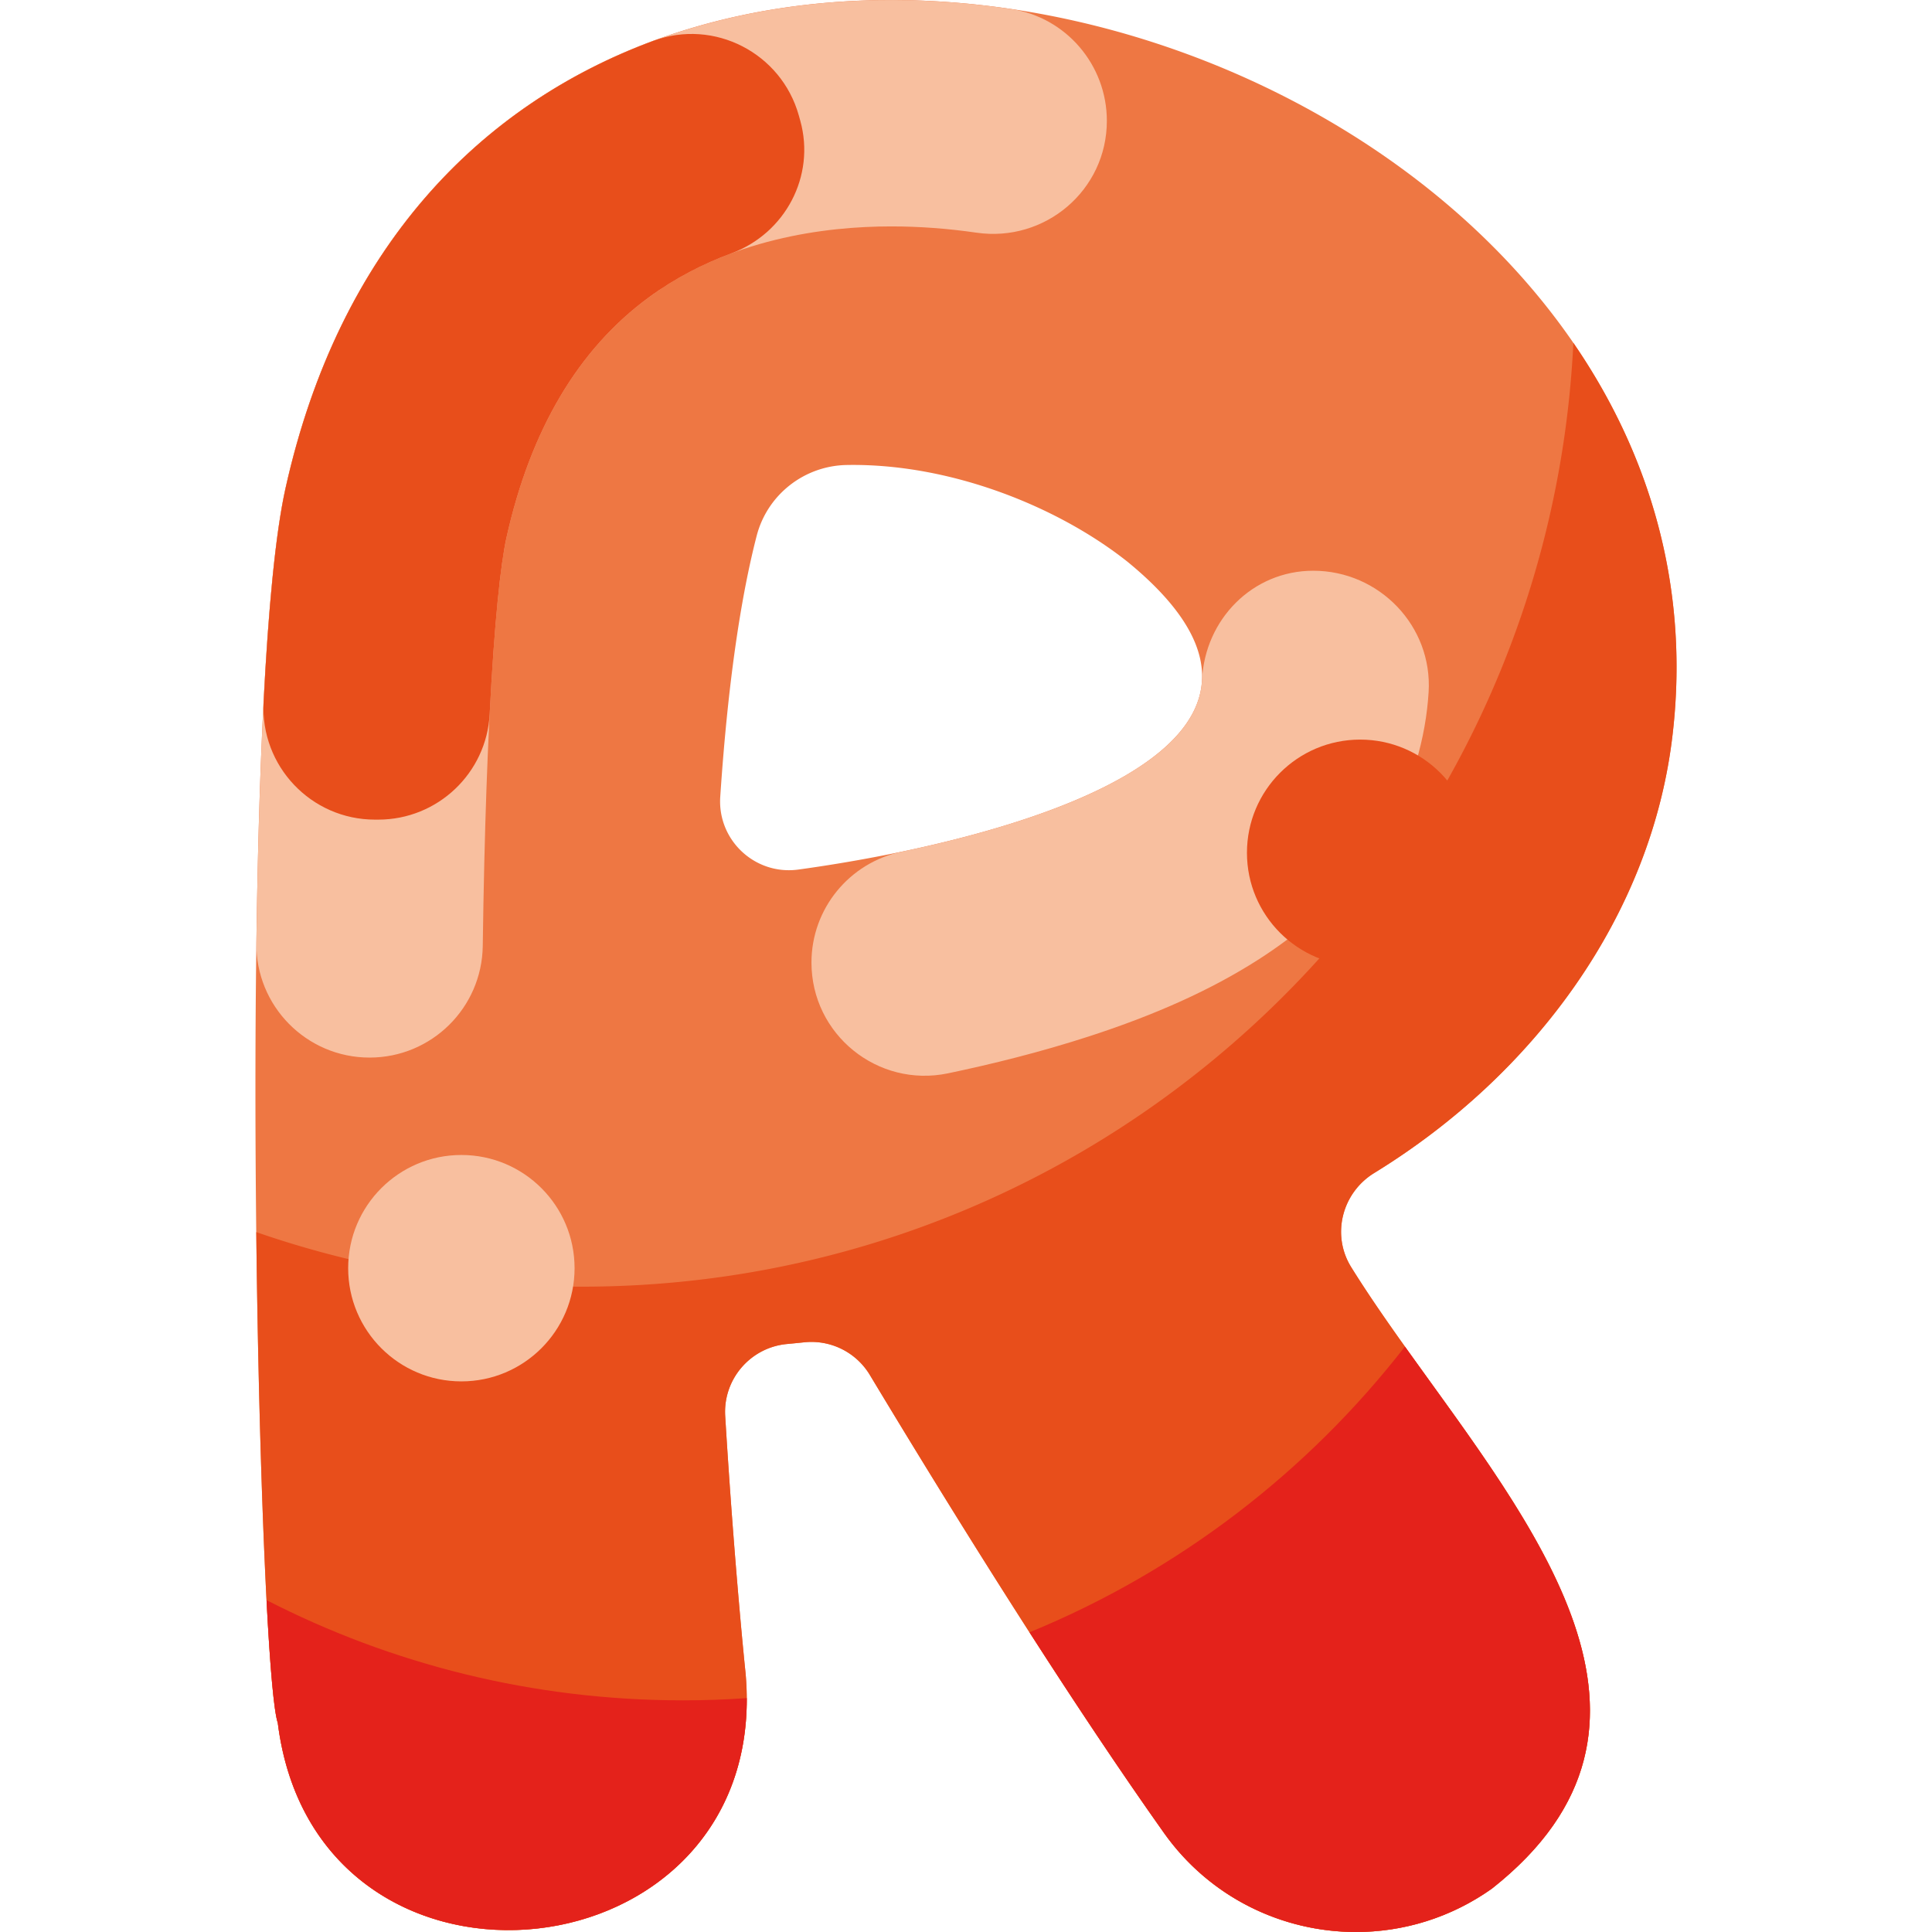
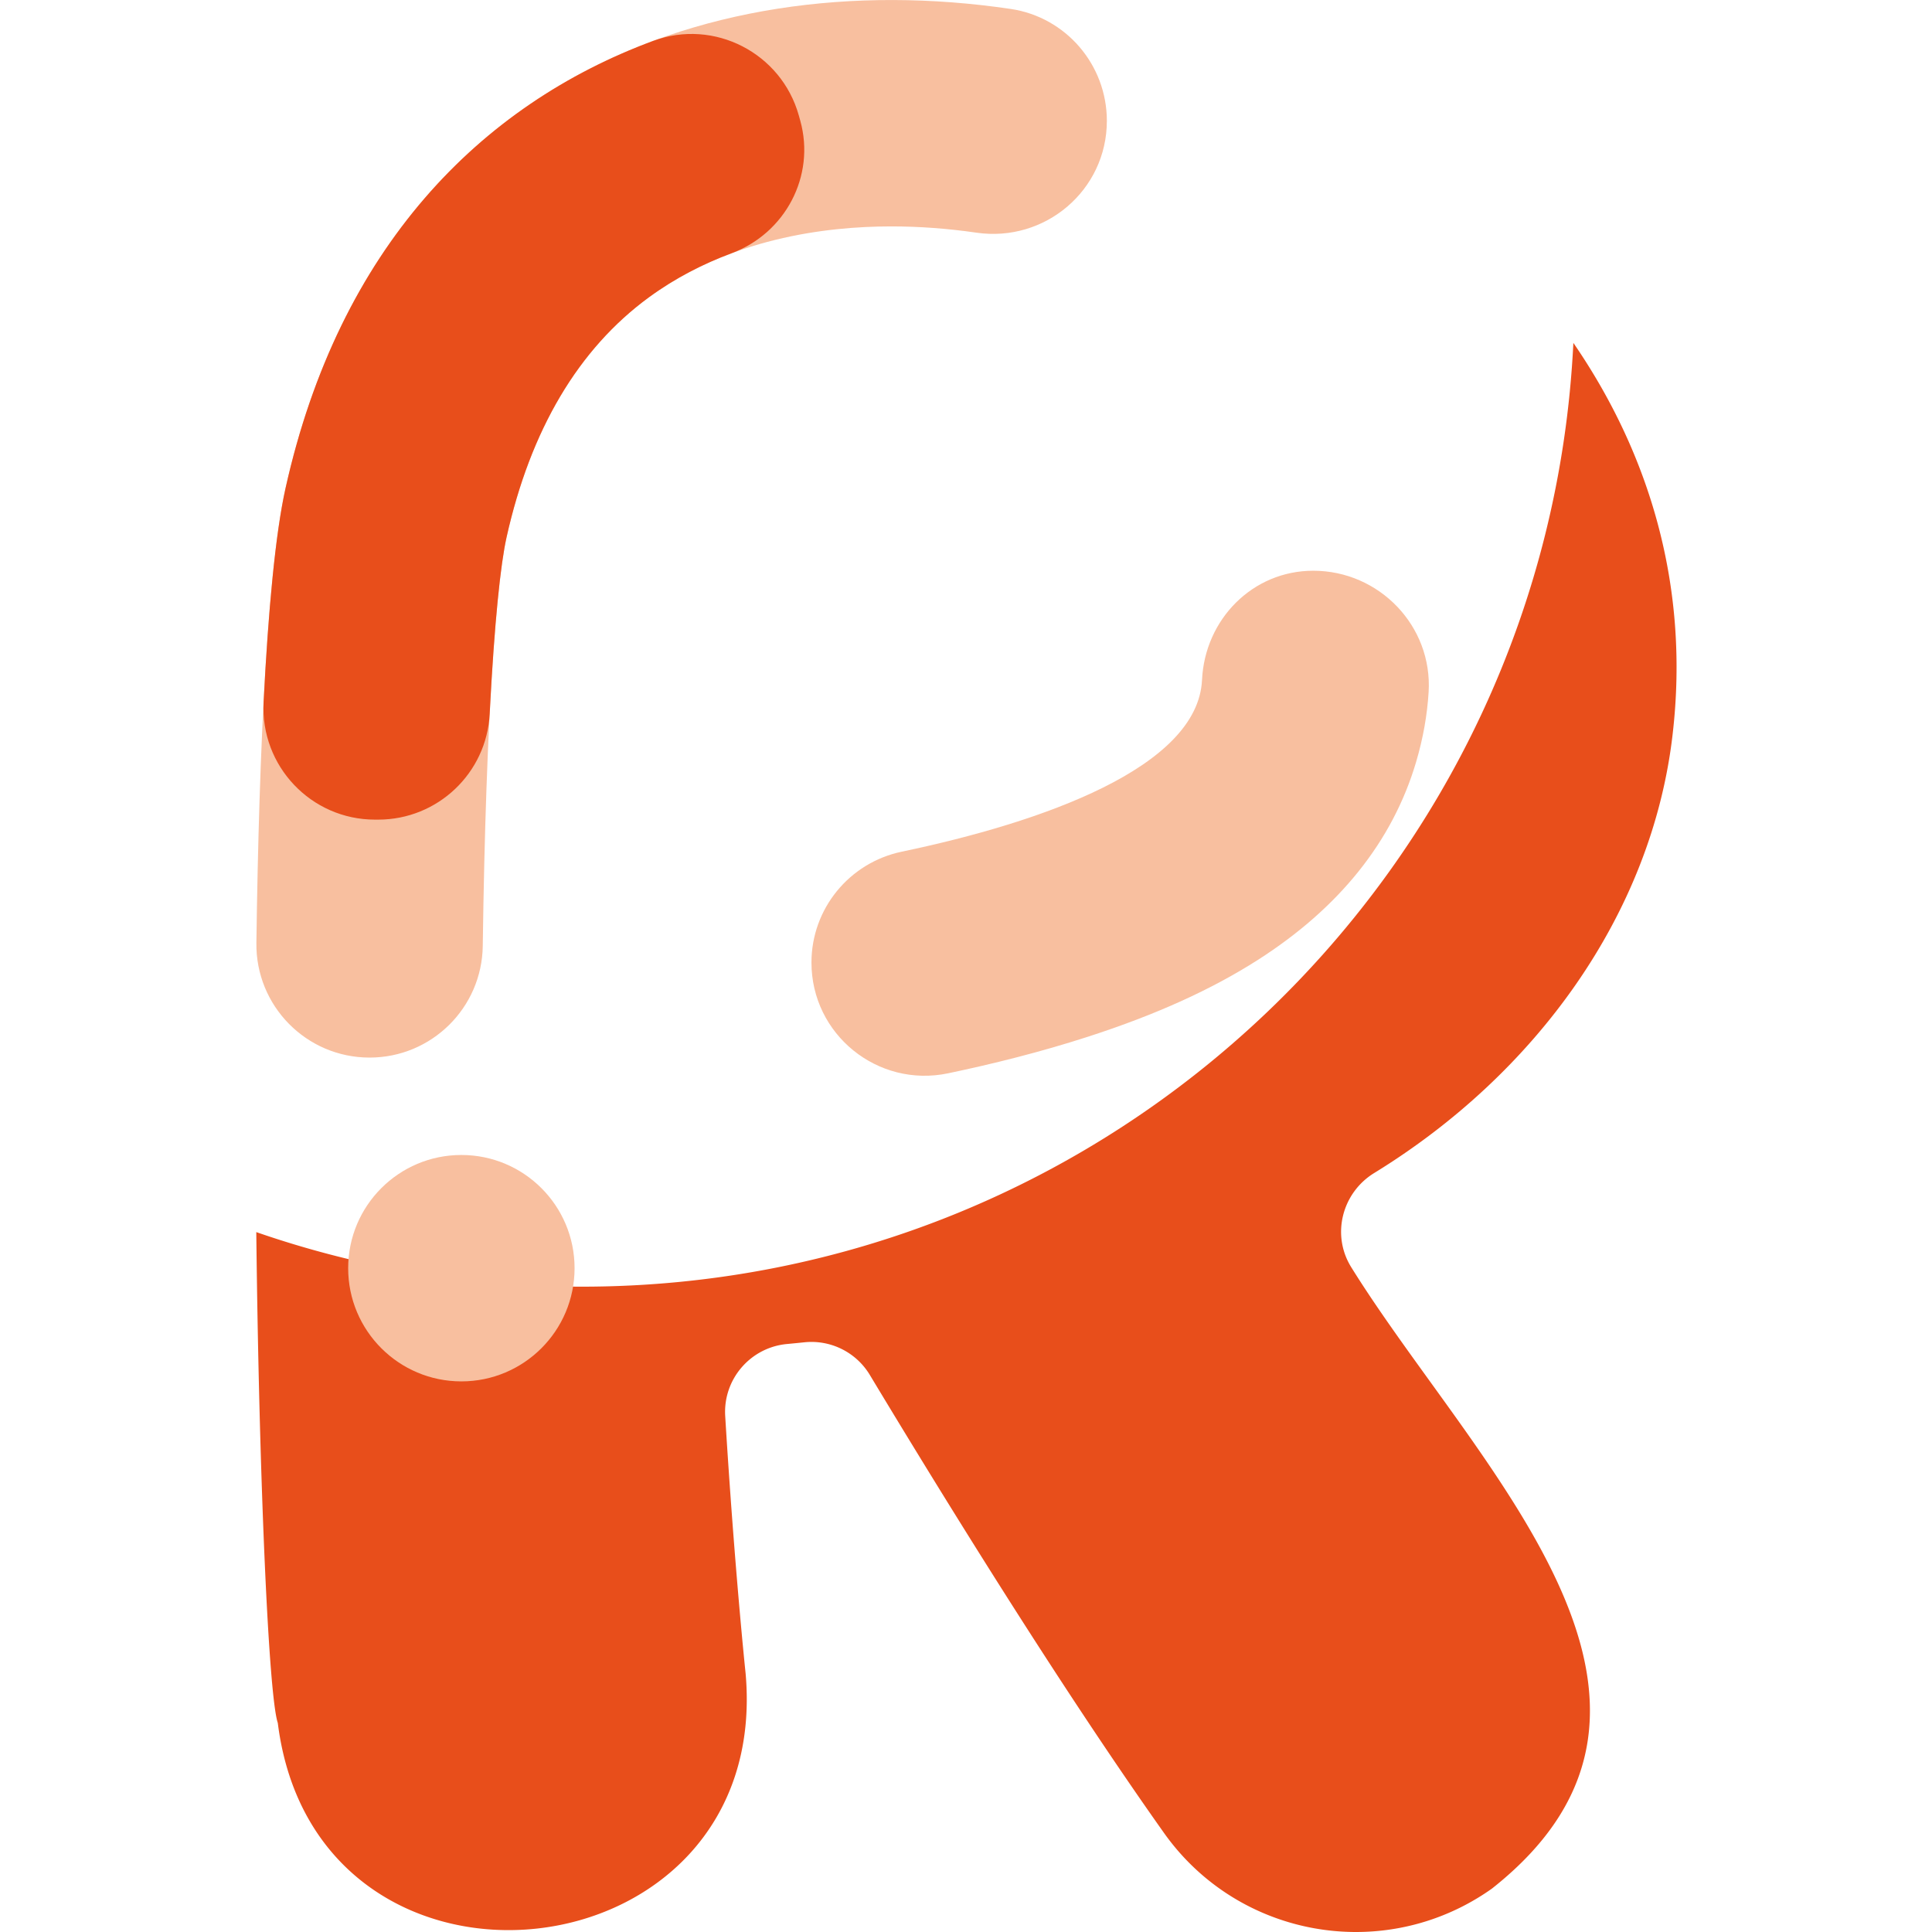
<svg xmlns="http://www.w3.org/2000/svg" version="1.1" width="512" height="512" x="0" y="0" viewBox="0 0 512 512" style="enable-background:new 0 0 512 512" xml:space="preserve" class="">
  <g>
-     <path fill="#ee7743" d="M443.263 194.554C465.426 3.962 125.877-96.11 75.663 129.397c-13.029 58.513-7.367 311.445-2.05 327.206 10.209 81.413 131.254 68.324 123.971-13.198-.047-.44-2.965-28.246-5.398-68.123-.593-9.726 6.629-18.174 16.329-19.098 1.541-.147 3.098-.301 4.669-.463a18.072 18.072 0 0 1 17.337 8.662c21.084 35.032 51.169 83.566 77.918 121.315C320.592 502.848 339.823 512 359.356 512c12.46 0 25.048-3.728 35.988-11.48 63.238-49.86-4.643-112.247-37.254-164.699-5.306-8.535-2.472-19.701 6.093-24.959 42.63-26.173 73.595-68.474 79.08-116.308zm-252.388 16.575c2.257-33.783 6.124-55.509 9.652-69.134 2.821-10.895 12.59-18.556 23.843-18.765 27.083-.502 55.673 10.785 74.396 25.614 61.267 50.085-34.352 74.334-87.184 81.597-11.469 1.577-21.479-7.761-20.707-19.312z" opacity="1" data-original="#ffaf40" class="" />
    <path fill="#e84e1b" d="M358.088 335.82c32.61 52.45 100.49 114.84 37.26 164.7-10.94 7.75-23.53 11.48-35.99 11.48-19.53 0-38.77-9.15-50.92-26.3-26.75-37.75-56.83-86.29-77.92-121.32a18.06 18.06 0 0 0-17.33-8.66c-1.57.16-3.13.32-4.67.46-9.7.93-16.93 9.38-16.33 19.1 2.43 39.88 5.35 67.68 5.4 68.12 7.28 81.53-113.77 94.62-123.97 13.2-2.44-7.25-4.96-64.56-5.7-130.08 27.02 9.37 56.03 14.46 86.24 14.46 140.96 0 256.03-110.84 262.8-250.11 20.22 29.42 30.85 64.65 26.31 103.68-5.49 47.84-36.45 90.14-79.09 116.31-8.56 5.26-11.401 16.43-6.09 24.96z" opacity="1" data-original="#ff993a" class="" />
    <g fill="#f97c15">
-       <path d="M395.348 500.52c-10.94 7.75-23.53 11.48-35.99 11.48-19.53 0-38.77-9.15-50.92-26.3-11.58-16.35-23.78-34.71-35.61-53.12 39.47-16.19 73.71-42.51 99.49-75.72 33.889 47.52 77.99 100.32 23.03 143.66zM197.907 450.02c.34 75.56-114.37 85.74-124.29 6.58-1.03-3.04-2.07-14.93-2.98-32.55 33.09 16.98 70.6 26.56 110.35 26.56 5.69 0 11.331-.2 16.92-.59z" fill="#e4221b" opacity="1" data-original="#f97c15" class="" />
-     </g>
+       </g>
    <path fill="#f8bf9f" d="M348.018 151.25c-16.067 0-28.71 12.884-29.468 28.933-1.098 23.226-42.403 37.743-79.564 45.519-13.932 2.915-23.94 15.146-23.94 29.38 0 19.063 17.534 33.259 36.193 29.359 11.722-2.45 24.513-5.632 37.156-9.723 17.925-5.802 32.633-12.455 44.965-20.339 21.573-13.792 35.666-31.395 41.887-52.319 1.918-6.451 2.988-12.674 3.353-18.652 1.068-17.482-13.067-32.158-30.582-32.158zM75.663 129.397c-4.746 21.314-7.012 68.425-7.717 120.472-.227 16.719 13.267 30.401 29.988 30.401h.017c16.4 0 29.763-13.181 29.985-29.579.837-61.9 3.704-96.626 6.293-108.253 6.359-28.559 19.052-49.97 37.724-63.639C193.18 63.262 218.606 60 236.197 60c7.487 0 15.041.568 22.566 1.661 18.195 2.643 34.565-11.25 34.565-29.636 0-14.825-10.824-27.489-25.49-29.656C184.855-9.892 99.004 24.578 75.663 129.397z" opacity="1" data-original="#ffc751" class="" />
    <path fill="#e84e1b" d="M211.695 30.602c-4.623-16.561-22.447-25.748-38.57-19.775-45.83 16.98-83.244 54.721-97.461 118.571-2.668 11.98-4.551 32.112-5.815 56.689-.87 16.918 12.586 31.124 29.526 31.124h.868c15.729 0 28.721-12.317 29.526-28.025 1.255-24.479 2.907-39.773 4.46-46.746 6.359-28.559 19.052-49.97 37.724-63.639 6.984-5.112 14.422-8.895 21.886-11.67 14.264-5.304 22.313-20.464 18.246-35.128l-.39-1.401z" opacity="1" data-original="#ffe059" class="" />
-     <circle cx="360.455" cy="226" r="30" fill="#e84e1b" opacity="1" data-original="#ffe059" class="" />
    <circle cx="122.268" cy="336.082" r="30" fill="#f8bf9f" opacity="1" data-original="#ffc751" class="" />
  </g>
</svg>